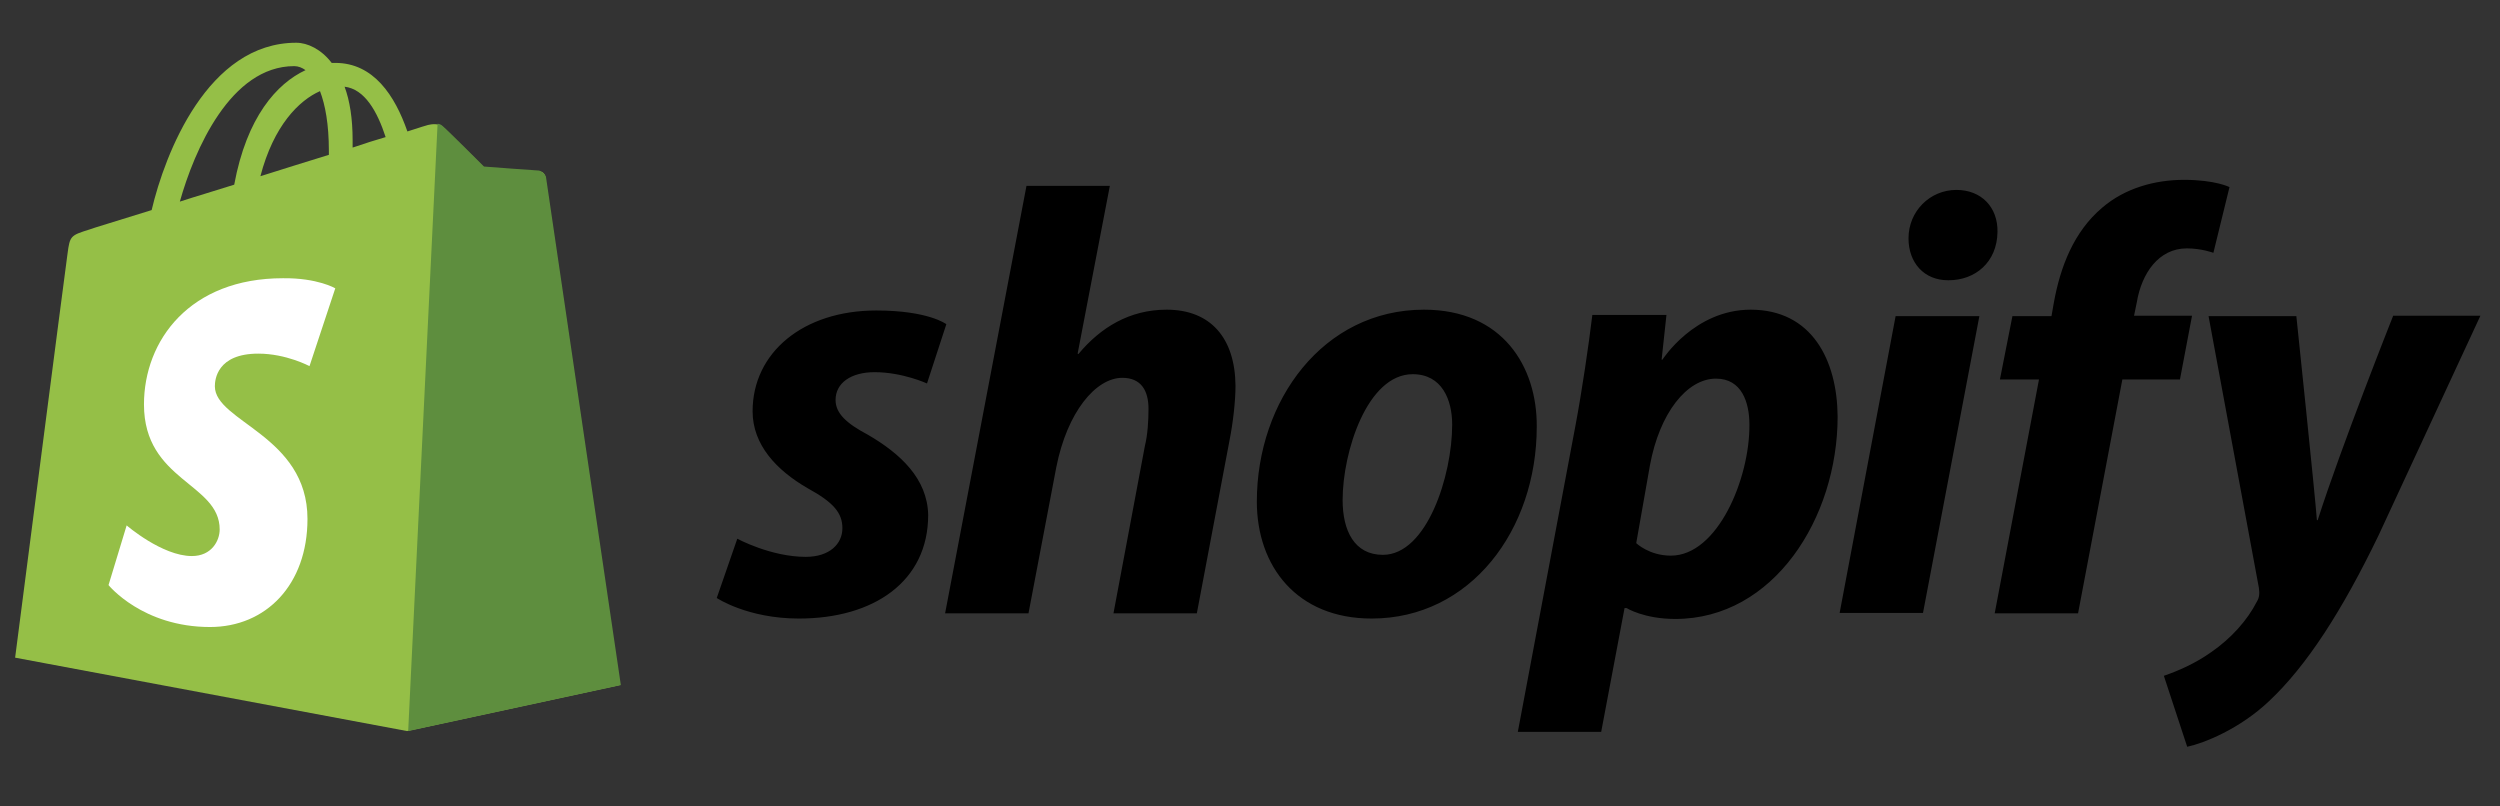
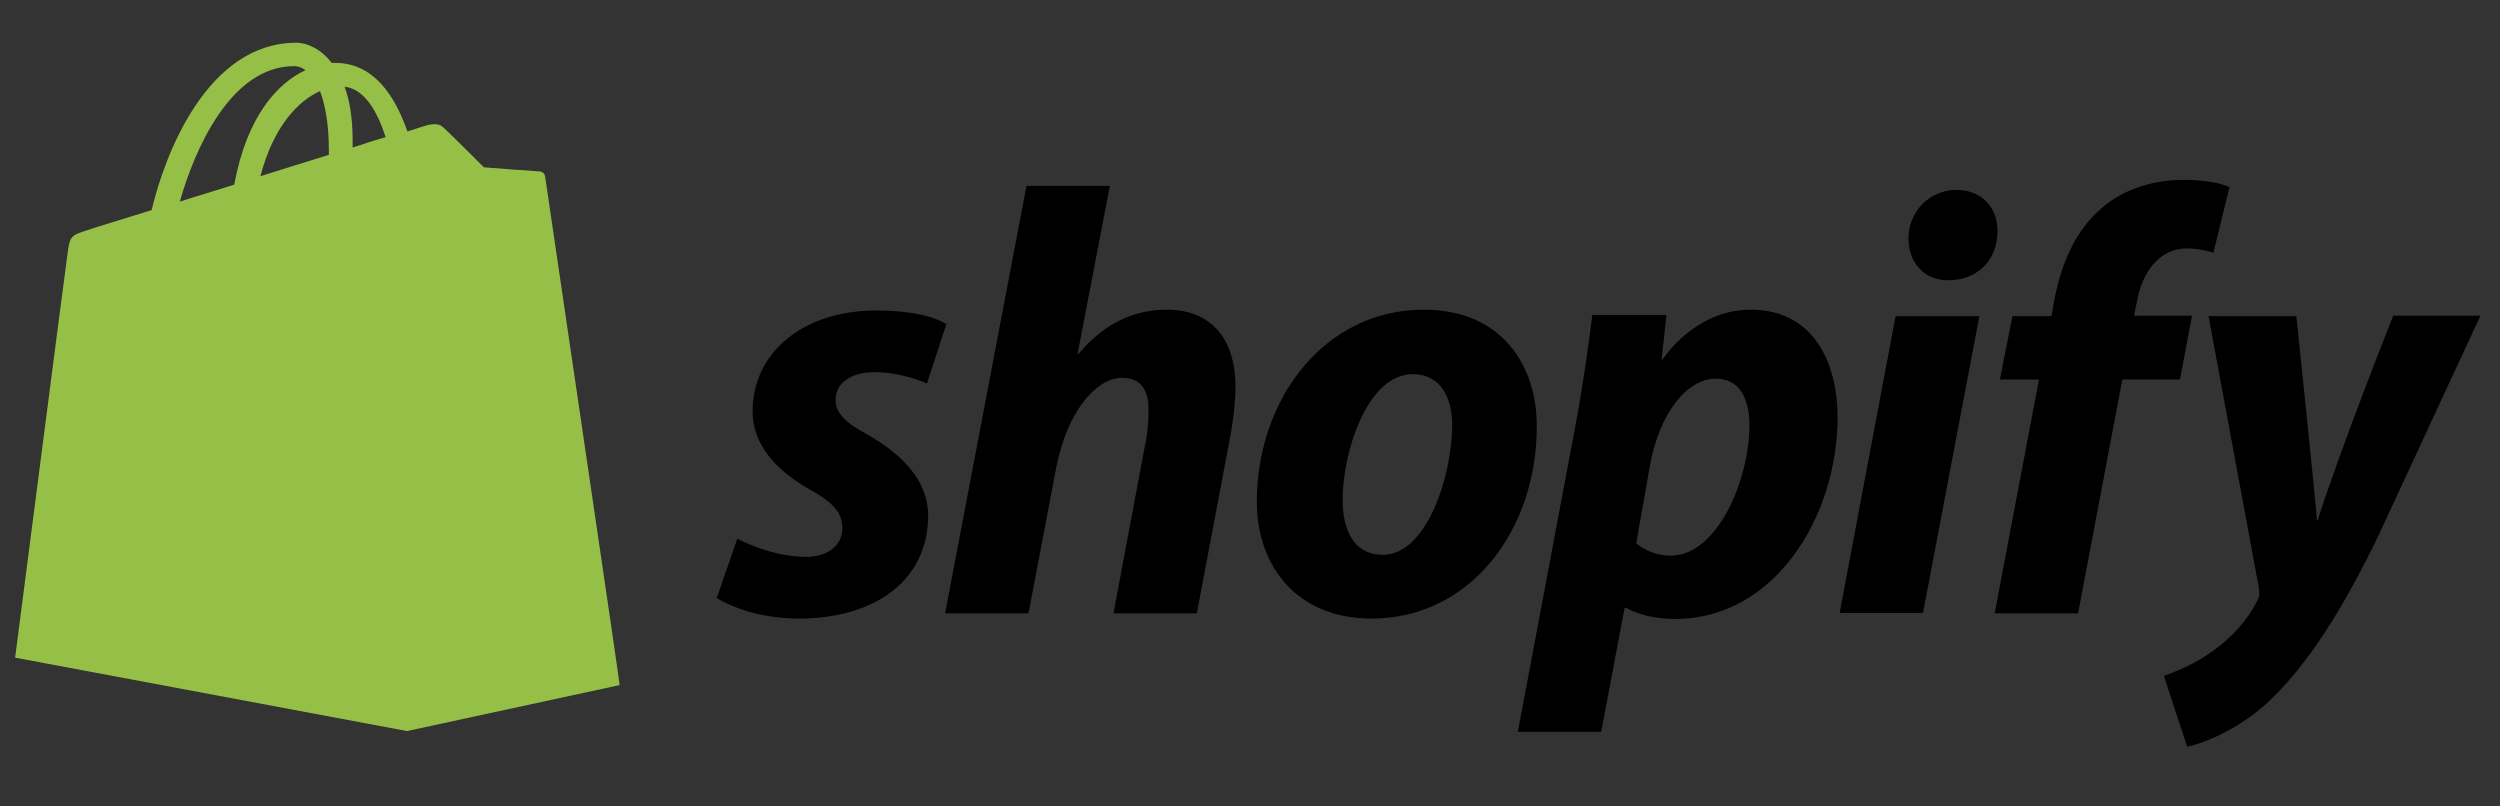
<svg xmlns="http://www.w3.org/2000/svg" width="124" height="40" viewBox="0 0 124 40" fill="none">
  <rect x="0" y="0" width="124" height="40" fill="#333333" stroke="none" />
  <g clip-path="url(#clip0_6110_1479)">
    <path d="M27.039 8.76C27.019 8.58 26.86 8.5 26.74 8.5C26.62 8.5 24.003 8.3 24.003 8.3C24.003 8.3 22.185 6.48 21.965 6.3C21.765 6.1 21.386 6.16 21.226 6.2C21.206 6.2 20.826 6.32 20.207 6.52C19.588 4.74 18.529 3.12 16.631 3.12H16.452C15.932 2.44 15.253 2.12 14.694 2.12C10.299 2.12 8.181 7.62 7.522 10.42C5.804 10.96 4.586 11.32 4.446 11.38C3.487 11.68 3.467 11.7 3.347 12.6C3.247 13.28 0.75 32.62 0.75 32.62L20.187 36.26L30.735 33.98C30.755 33.94 27.059 8.94 27.039 8.76ZM19.128 6.8C18.649 6.94 18.07 7.12 17.49 7.32V6.96C17.49 5.88 17.351 5 17.091 4.3C18.09 4.42 18.709 5.52 19.128 6.8ZM15.872 4.52C16.132 5.2 16.312 6.16 16.312 7.48V7.68C15.233 8.02 14.094 8.36 12.916 8.74C13.575 6.22 14.834 4.98 15.872 4.52ZM14.594 3.28C14.794 3.28 14.993 3.36 15.153 3.48C13.735 4.14 12.237 5.8 11.617 9.16C10.678 9.46 9.779 9.72 8.92 10C9.64 7.44 11.438 3.28 14.594 3.28Z" fill="#95BF47" />
-     <path d="M26.738 8.46C26.619 8.46 24.002 8.26 24.002 8.26C24.002 8.26 22.184 6.44 21.964 6.26C21.884 6.18 21.784 6.14 21.704 6.14L20.246 36.26L30.794 33.98C30.794 33.98 27.098 8.94 27.078 8.76C26.998 8.58 26.858 8.5 26.738 8.46Z" fill="#5E8E3E" />
-     <path d="M16.63 14.3L15.351 18.16C15.351 18.16 14.193 17.54 12.814 17.54C10.757 17.54 10.657 18.84 10.657 19.16C10.657 20.92 15.251 21.6 15.251 25.74C15.251 29 13.194 31.1 10.417 31.1C7.061 31.1 5.383 29.02 5.383 29.02L6.282 26.06C6.282 26.06 8.04 27.58 9.518 27.58C10.497 27.58 10.896 26.82 10.896 26.26C10.896 23.96 7.141 23.86 7.141 20.06C7.141 16.88 9.418 13.8 14.033 13.8C15.751 13.78 16.63 14.3 16.63 14.3Z" fill="white" />
    <path d="M43.042 21.56C41.983 21 41.444 20.5 41.444 19.84C41.444 19 42.203 18.46 43.382 18.46C44.76 18.46 45.979 19.02 45.979 19.02L46.938 16.08C46.938 16.08 46.059 15.4 43.462 15.4C39.846 15.4 37.329 17.48 37.329 20.4C37.329 22.06 38.507 23.32 40.066 24.22C41.344 24.92 41.783 25.44 41.783 26.2C41.783 26.98 41.144 27.62 39.966 27.62C38.228 27.62 36.57 26.72 36.57 26.72L35.551 29.66C35.551 29.66 37.069 30.68 39.626 30.68C43.342 30.68 46.038 28.84 46.038 25.54C45.999 23.74 44.66 22.5 43.042 21.56ZM57.865 15.36C56.027 15.36 54.589 16.24 53.49 17.56L53.45 17.54L55.048 9.22H50.913L46.877 30.42H51.013L52.391 23.18C52.931 20.44 54.349 18.74 55.667 18.74C56.606 18.74 56.966 19.38 56.966 20.28C56.966 20.84 56.926 21.56 56.786 22.12L55.228 30.42H59.363L60.981 21.86C61.161 20.96 61.281 19.88 61.281 19.14C61.261 16.76 60.042 15.36 57.865 15.36ZM70.63 15.36C65.636 15.36 62.339 19.86 62.339 24.88C62.339 28.08 64.317 30.68 68.033 30.68C72.927 30.68 76.223 26.3 76.223 21.16C76.243 18.18 74.525 15.36 70.63 15.36ZM68.592 27.52C67.174 27.52 66.594 26.32 66.594 24.8C66.594 22.42 67.813 18.56 70.07 18.56C71.529 18.56 72.028 19.84 72.028 21.06C72.028 23.6 70.77 27.52 68.592 27.52ZM86.831 15.36C84.034 15.36 82.456 17.84 82.456 17.84H82.416L82.656 15.62H78.98C78.8 17.12 78.461 19.42 78.141 21.12L75.284 36.3H79.419L80.578 30.16H80.678C80.678 30.16 81.537 30.7 83.095 30.7C87.969 30.7 91.146 25.7 91.146 20.66C91.126 17.86 89.867 15.36 86.831 15.36ZM82.875 27.56C81.797 27.56 81.157 26.94 81.157 26.94L81.837 23.08C82.316 20.48 83.674 18.78 85.113 18.78C86.391 18.78 86.771 19.96 86.771 21.06C86.791 23.74 85.193 27.56 82.875 27.56ZM97.039 9.42C95.72 9.42 94.662 10.48 94.662 11.82C94.662 13.04 95.441 13.9 96.619 13.9H96.659C97.958 13.9 99.056 13.02 99.076 11.5C99.097 10.28 98.277 9.42 97.039 9.42ZM91.246 30.4H95.381L98.177 15.68H94.022M108.725 15.66H105.849L105.988 14.98C106.228 13.56 107.067 12.32 108.465 12.32C109.205 12.32 109.784 12.54 109.784 12.54L110.583 9.28C110.583 9.28 109.884 8.92 108.326 8.92C106.867 8.92 105.389 9.34 104.27 10.3C102.852 11.5 102.193 13.24 101.873 15L101.753 15.68H99.816L99.196 18.82H101.134L98.937 30.42H103.072L105.269 18.82H108.126L108.725 15.66ZM118.694 15.68C118.694 15.68 116.097 22.22 114.958 25.8H114.918C114.838 24.64 113.899 15.68 113.899 15.68H109.544L112.041 29.16C112.081 29.46 112.061 29.64 111.941 29.84C111.462 30.78 110.643 31.68 109.684 32.34C108.905 32.9 108.026 33.28 107.327 33.52L108.485 37.04C109.324 36.86 111.082 36.16 112.541 34.78C114.419 33.02 116.176 30.28 117.974 26.56L123.028 15.66H118.694V15.68Z" fill="black" />
  </g>
  <defs>
    <clipPath id="clip0_6110_1479">
      <rect width="122.257" height="38.4" fill="white" transform="translate(0.77 0.8)" />
    </clipPath>
  </defs>
</svg>